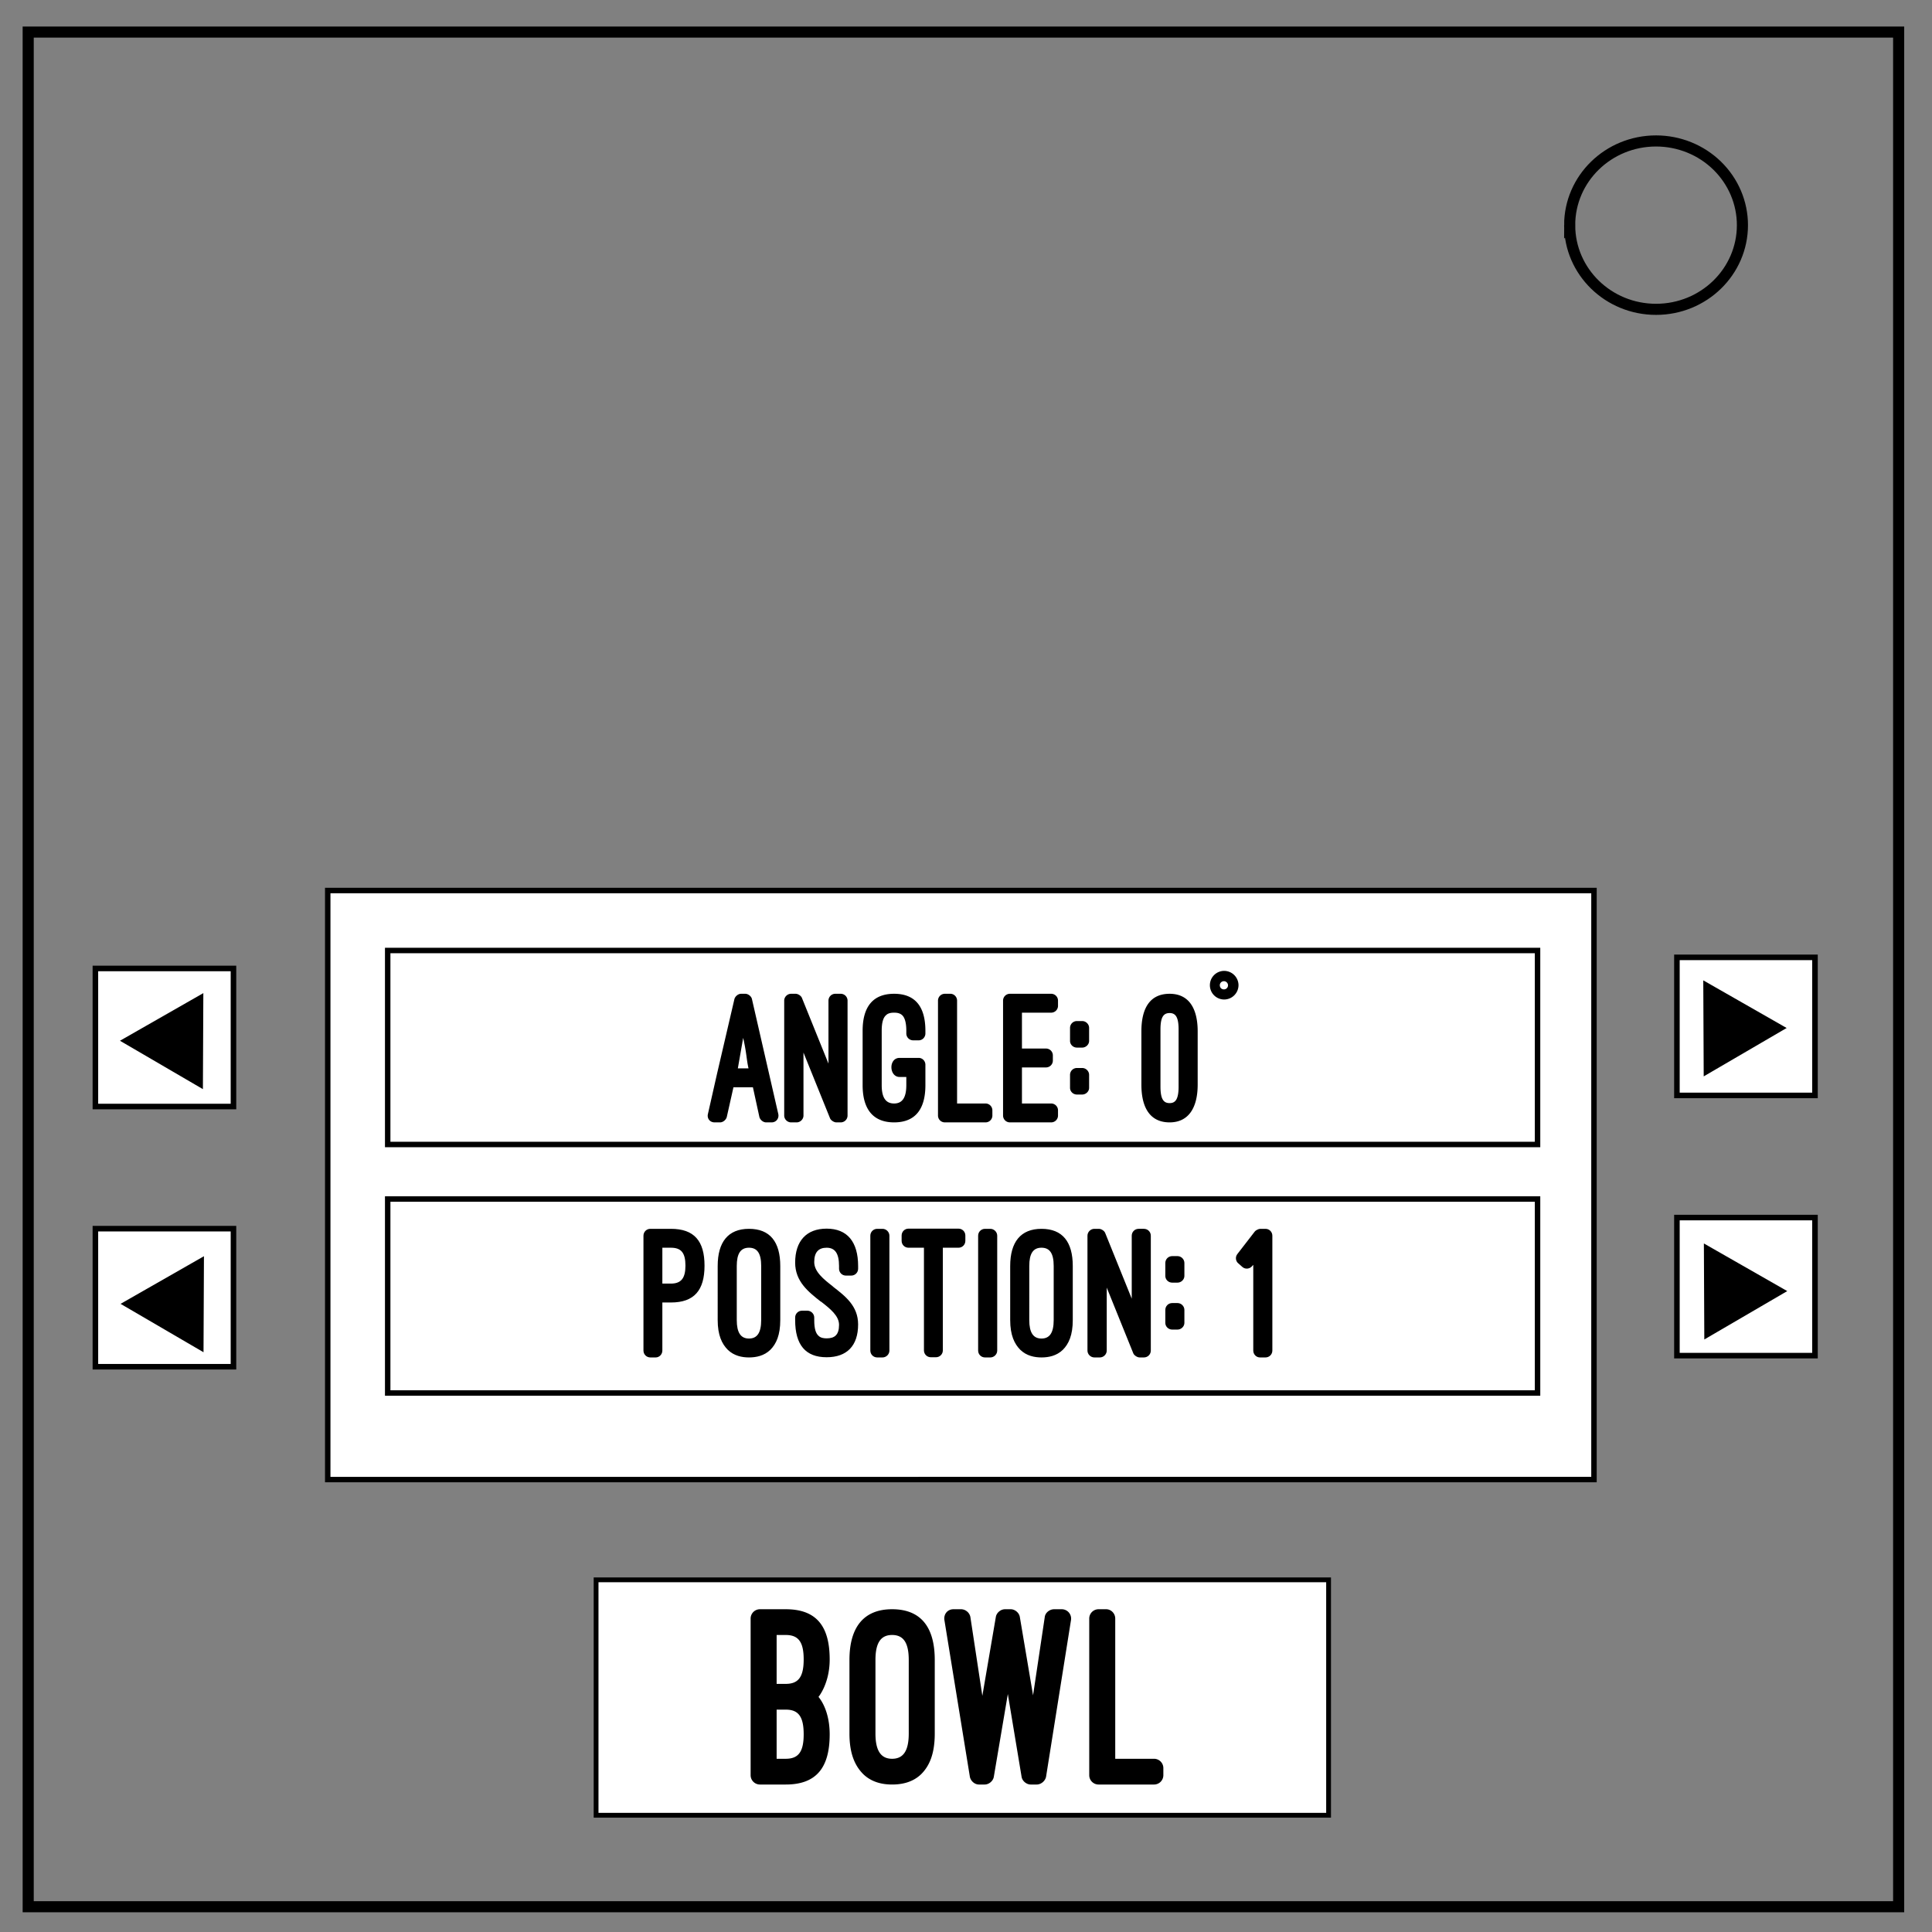
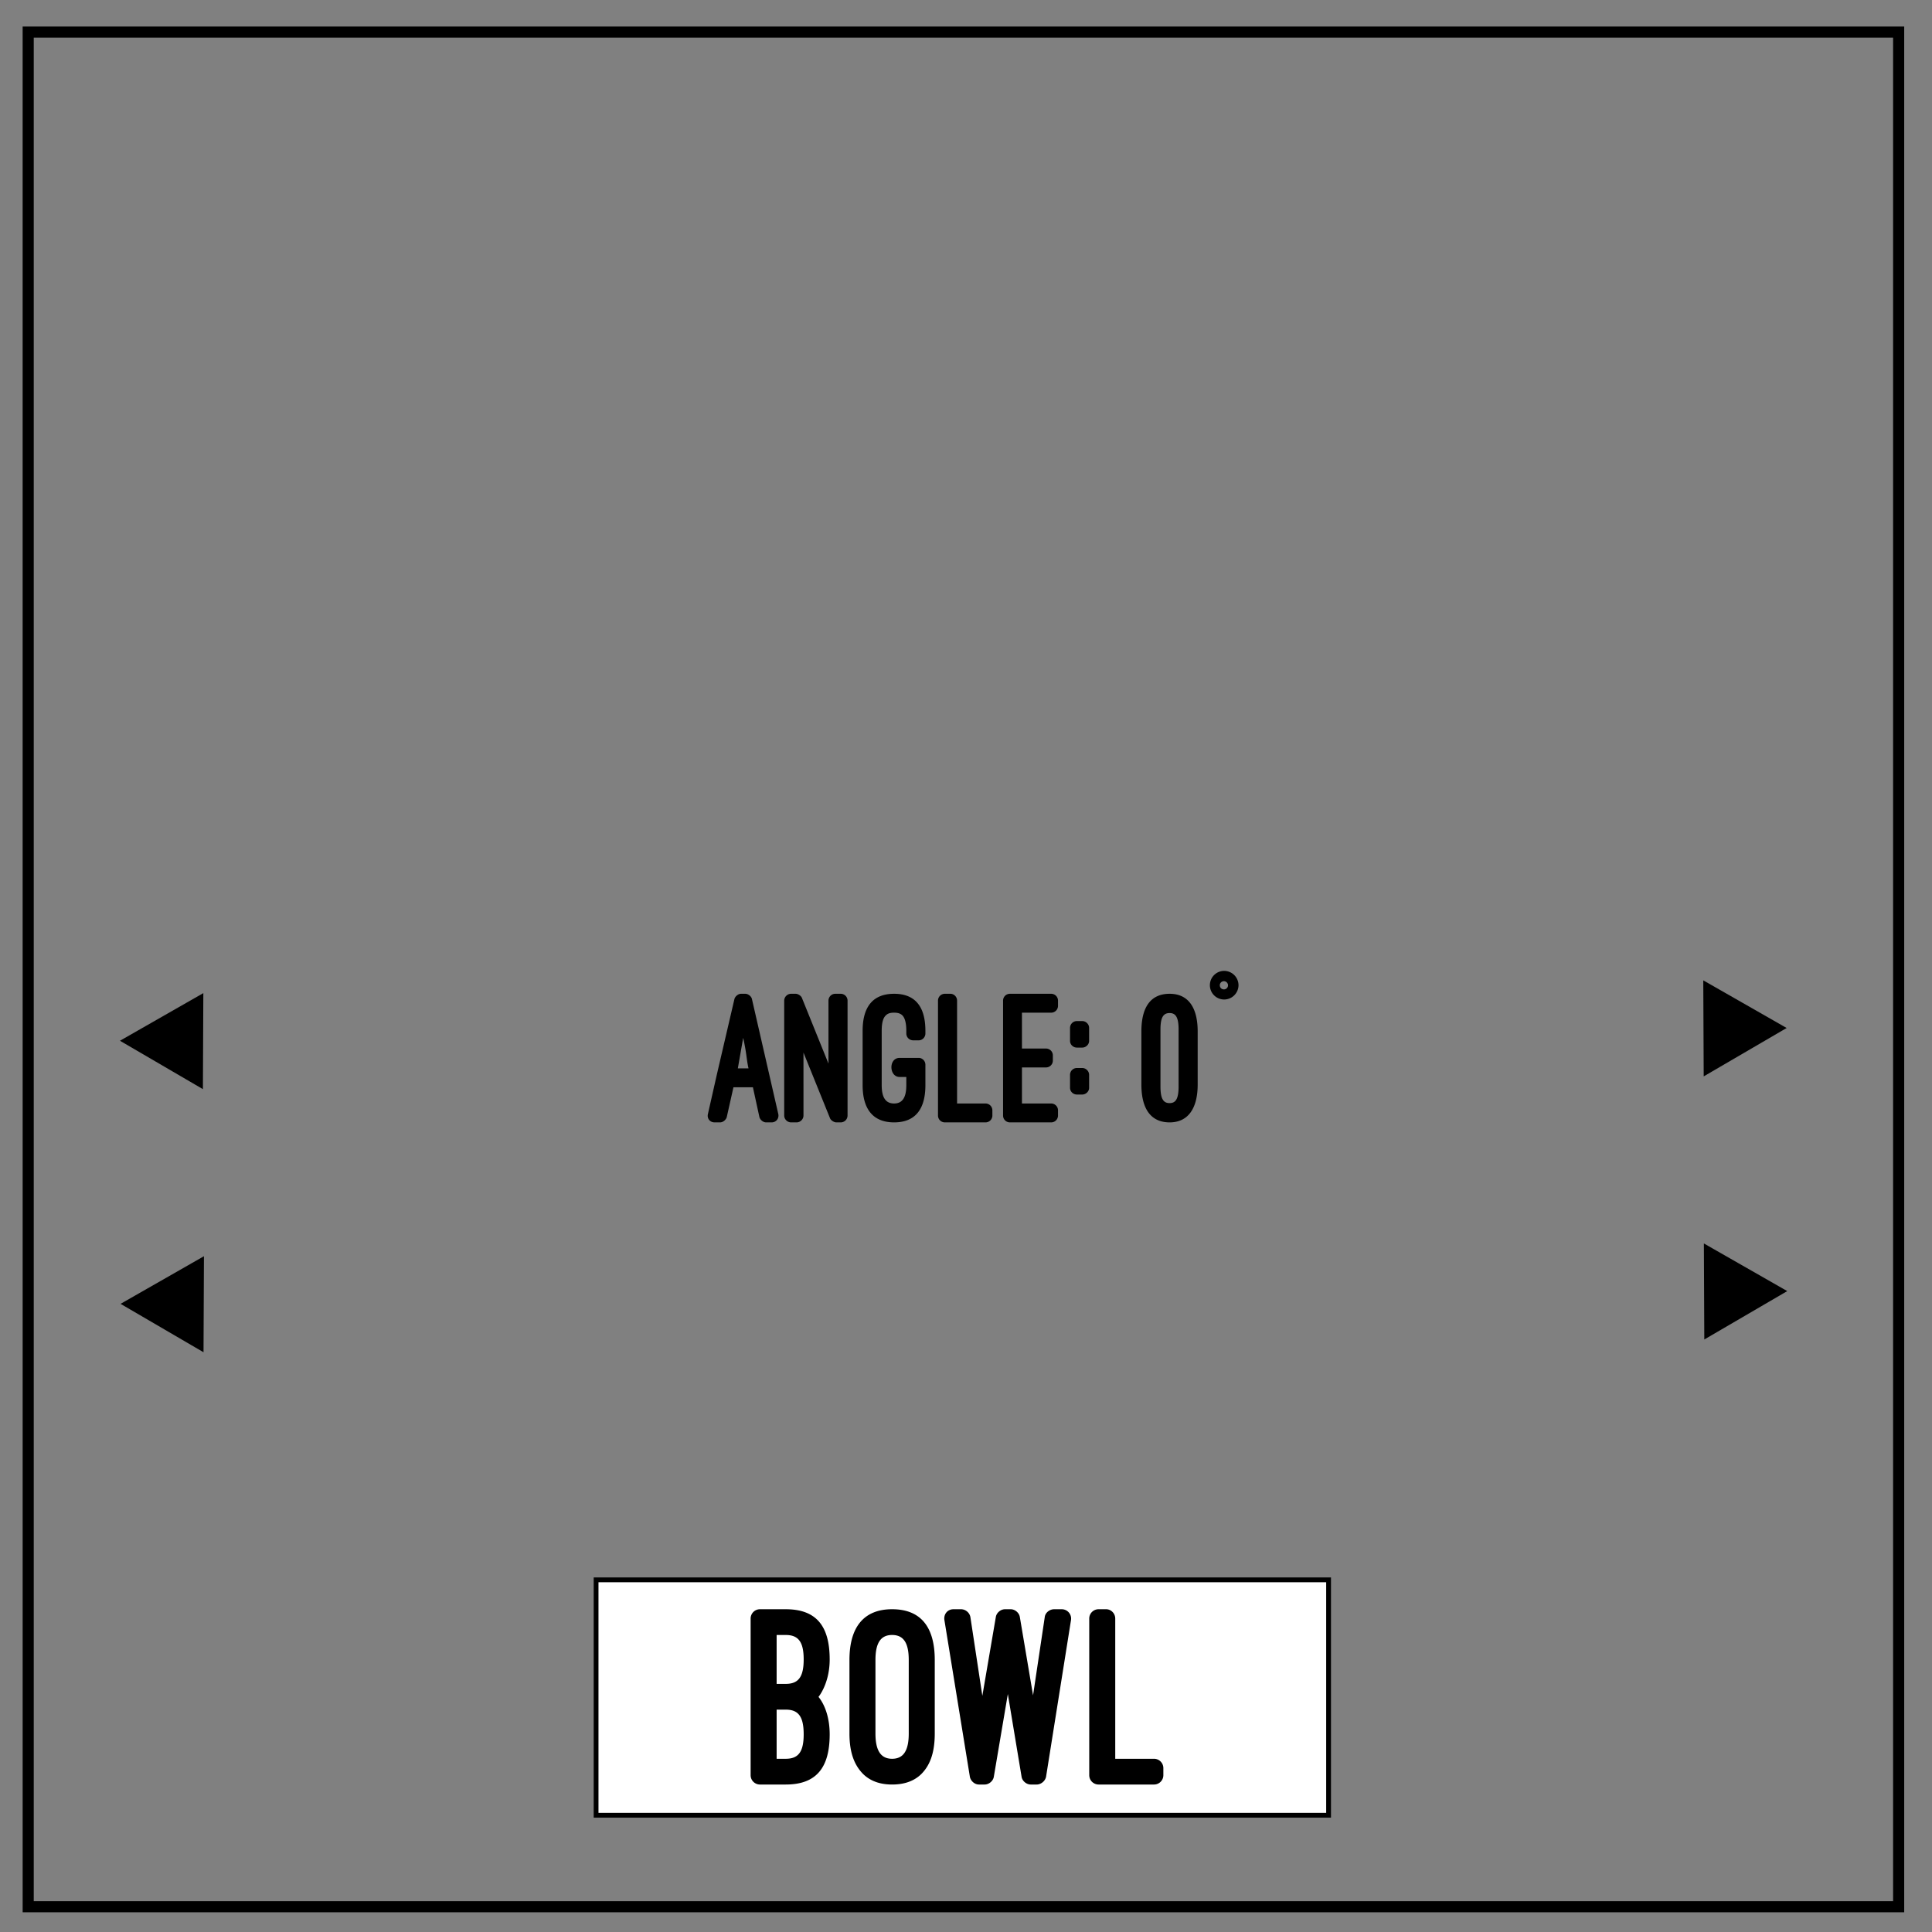
<svg xmlns="http://www.w3.org/2000/svg" viewBox="0 0 348 348" fill="none">
  <rect x="0" y="0" width="348" height="348" fill="#808080" stroke="none" />
  <path d="M5.079 5.776h336.913v337.67H5.08z" stroke-width="2" stroke="#000" />
-   <path d="M282.734 40.554c0-8.376 6.966-15.165 15.56-15.165 4.126 0 8.084 1.597 11.001 4.441 2.918 2.844 4.558 6.702 4.558 10.724 0 8.376-6.966 15.165-15.56 15.165-8.593 0-15.559-6.79-15.559-15.165z" stroke-width="2" stroke="#000" />
-   <path d="M59.032 160.407h228.082v106.1H59.032z" fill="#fff" stroke="#000" stroke-width=".982" />
-   <path d="M69.833 171.208h207.116v34.943H69.833zM69.833 215.973h207.116v34.943H69.833z" fill="#fff" stroke="#000" stroke-width=".982" />
  <path d="M107.37 284.566H239.31v42.405H107.37z" fill="#fff" stroke="#000" stroke-width=".864" />
-   <path d="M17.183 174.443h24.87v24.869h-24.87zM302.053 172.443h24.87v24.869h-24.87zM17.183 221.312h24.87v24.87h-24.87zM302.053 219.312h24.87v24.87h-24.87z" fill="#fff" stroke="#000" />
  <g aria-label="ANGLE: 0°" style="line-height:1.25;-inkscape-font-specification:'Ostrich Sans'" font-size="34.369" font-family="Ostrich Sans" fill="#000" stroke-width="2.148" text-anchor="middle">
-     <path d="M136.786 201.206c.138.516.688.962 1.203.962h.997c.825 0 1.375-.721 1.203-1.512l-4.743-20.69c-.103-.515-.687-.962-1.203-.962h-.756c-.516 0-1.065.447-1.203.962l-3.128 13.438-1.65 7.287c-.171.79.379 1.477 1.204 1.477h.996c.516 0 1.066-.446 1.203-.962l1.203-5.361h3.506zm-2.921-14.263c.653 2.921.584 3.85.962 5.5h-1.924zM151.427 202.168c.688 0 1.238-.55 1.238-1.237v-20.69c0-.687-.55-1.237-1.238-1.237h-.962c-.687 0-1.237.55-1.237 1.237v11.342l-4.777-11.823c-.138-.378-.688-.756-1.135-.756h-.825c-.653 0-1.237.55-1.237 1.237v20.69c0 .688.584 1.237 1.237 1.237h.997c.653 0 1.237-.55 1.237-1.237V189.59l4.778 11.822c.137.378.721.756 1.134.756zM162.047 190.552c-2.027 0-1.924 3.437 0 3.437h1.203v1.478c0 2.234-.722 3.299-2.2 3.299-1.512 0-2.233-1.065-2.233-3.3v-9.795c0-1.58.309-2.405.79-2.818.378-.378.962-.447 1.444-.447.48 0 1.03.07 1.443.447.413.378.756 1.203.756 2.818v.482c0 .687.55 1.237 1.238 1.237h.996c.653 0 1.203-.55 1.203-1.237v-.482c0-4.364-1.856-6.667-5.636-6.667-3.78 0-5.671 2.303-5.671 6.667v9.796c0 4.33 1.89 6.701 5.67 6.701 3.781 0 5.637-2.337 5.637-6.701v-3.678c0-.687-.55-1.237-1.203-1.237zM178.75 200.003c0-.687-.55-1.237-1.237-1.237h-5.12v-18.525c0-.687-.55-1.237-1.204-1.237h-.996c-.688 0-1.238.55-1.238 1.237v20.69c0 .688.55 1.237 1.238 1.237h7.32c.688 0 1.238-.55 1.238-1.237zM181.912 179.004c-.687 0-1.237.55-1.237 1.237v20.69c0 .688.55 1.237 1.237 1.237h7.424c.687 0 1.237-.55 1.237-1.237v-.928c0-.687-.55-1.237-1.237-1.237h-5.258v-6.496h4.33c.687 0 1.237-.55 1.237-1.237v-.928c0-.687-.55-1.237-1.237-1.237h-4.33v-6.462h5.258c.687 0 1.237-.55 1.237-1.237v-.928c0-.687-.55-1.237-1.237-1.237zM196.175 185.156c0-.687-.584-1.237-1.237-1.237h-.962c-.688 0-1.237.55-1.237 1.237v2.337c0 .653.55 1.203 1.237 1.203h.962c.653 0 1.237-.55 1.237-1.203zm-2.2 7.217c-.687 0-1.236.55-1.236 1.238v2.337c0 .653.55 1.203 1.237 1.203h.962c.653 0 1.237-.55 1.237-1.203v-2.337c0-.688-.584-1.238-1.237-1.238zM205.592 195.363c0 4.33 1.684 6.805 5.087 6.805 3.368 0 5.052-2.577 5.052-6.805v-9.588c0-4.228-1.65-6.771-5.052-6.771-3.437 0-5.087 2.44-5.087 6.77zm3.437-9.932c0-2.234.55-2.956 1.65-2.956 1.065 0 1.615.722 1.615 2.956v10.276c0 2.268-.55 2.99-1.615 2.99-1.1 0-1.65-.722-1.65-2.99zM217.93 177.457a2.574 2.574 0 002.578 2.578 2.596 2.596 0 002.578-2.578 2.596 2.596 0 00-2.578-2.577 2.574 2.574 0 00-2.577 2.577zm3.266 0a.734.734 0 01-.722.756c-.447 0-.756-.309-.756-.756 0-.378.31-.721.756-.721a.75.75 0 01.722.721z" style="text-align:center" />
+     <path d="M136.786 201.206c.138.516.688.962 1.203.962h.997c.825 0 1.375-.721 1.203-1.512l-4.743-20.69c-.103-.515-.687-.962-1.203-.962h-.756c-.516 0-1.065.447-1.203.962l-3.128 13.438-1.65 7.287c-.171.79.379 1.477 1.204 1.477h.996c.516 0 1.066-.446 1.203-.962l1.203-5.361h3.506zm-2.921-14.263c.653 2.921.584 3.85.962 5.5h-1.924zM151.427 202.168c.688 0 1.238-.55 1.238-1.237v-20.69c0-.687-.55-1.237-1.238-1.237h-.962c-.687 0-1.237.55-1.237 1.237v11.342l-4.777-11.823c-.138-.378-.688-.756-1.135-.756h-.825c-.653 0-1.237.55-1.237 1.237v20.69c0 .688.584 1.237 1.237 1.237h.997c.653 0 1.237-.55 1.237-1.237V189.59l4.778 11.822c.137.378.721.756 1.134.756zM162.047 190.552c-2.027 0-1.924 3.437 0 3.437h1.203v1.478c0 2.234-.722 3.299-2.2 3.299-1.512 0-2.233-1.065-2.233-3.3v-9.795c0-1.58.309-2.405.79-2.818.378-.378.962-.447 1.444-.447.48 0 1.03.07 1.443.447.413.378.756 1.203.756 2.818v.482c0 .687.55 1.237 1.238 1.237h.996c.653 0 1.203-.55 1.203-1.237v-.482c0-4.364-1.856-6.667-5.636-6.667-3.78 0-5.671 2.303-5.671 6.667v9.796c0 4.33 1.89 6.701 5.67 6.701 3.781 0 5.637-2.337 5.637-6.701v-3.678c0-.687-.55-1.237-1.203-1.237zM178.75 200.003c0-.687-.55-1.237-1.237-1.237h-5.12v-18.525c0-.687-.55-1.237-1.204-1.237h-.996c-.688 0-1.238.55-1.238 1.237v20.69c0 .688.55 1.237 1.238 1.237h7.32c.688 0 1.238-.55 1.238-1.237zM181.912 179.004c-.687 0-1.237.55-1.237 1.237v20.69c0 .688.55 1.237 1.237 1.237h7.424c.687 0 1.237-.55 1.237-1.237v-.928c0-.687-.55-1.237-1.237-1.237h-5.258v-6.496h4.33c.687 0 1.237-.55 1.237-1.237v-.928c0-.687-.55-1.237-1.237-1.237h-4.33v-6.462h5.258c.687 0 1.237-.55 1.237-1.237v-.928c0-.687-.55-1.237-1.237-1.237zM196.175 185.156c0-.687-.584-1.237-1.237-1.237h-.962c-.688 0-1.237.55-1.237 1.237v2.337c0 .653.55 1.203 1.237 1.203h.962c.653 0 1.237-.55 1.237-1.203zm-2.2 7.217c-.687 0-1.236.55-1.236 1.238v2.337c0 .653.55 1.203 1.237 1.203h.962c.653 0 1.237-.55 1.237-1.203v-2.337c0-.688-.584-1.238-1.237-1.238zM205.592 195.363c0 4.33 1.684 6.805 5.087 6.805 3.368 0 5.052-2.577 5.052-6.805v-9.588c0-4.228-1.65-6.771-5.052-6.771-3.437 0-5.087 2.44-5.087 6.77zm3.437-9.932c0-2.234.55-2.956 1.65-2.956 1.065 0 1.615.722 1.615 2.956v10.276c0 2.268-.55 2.99-1.615 2.99-1.1 0-1.65-.722-1.65-2.99M217.93 177.457a2.574 2.574 0 002.578 2.578 2.596 2.596 0 002.578-2.578 2.596 2.596 0 00-2.578-2.577 2.574 2.574 0 00-2.577 2.577zm3.266 0a.734.734 0 01-.722.756c-.447 0-.756-.309-.756-.756 0-.378.31-.721.756-.721a.75.75 0 01.722.721z" style="text-align:center" />
  </g>
  <g aria-label="POSITION: 1" style="line-height:1.25;-inkscape-font-specification:'Ostrich Sans'" font-size="34.369" font-family="Ostrich Sans" fill="#000" stroke-width="2.148" text-anchor="middle">
-     <path d="M120.852 234.609c4.193 0 6.05-2.2 6.05-6.634 0-4.433-1.857-6.633-6.05-6.633h-3.712c-.687 0-1.237.55-1.237 1.238v20.69c0 .687.55 1.237 1.237 1.237h.963c.653 0 1.203-.55 1.203-1.237v-8.661zm0-9.864c1.856 0 2.612.928 2.612 3.23 0 2.234-.756 3.231-2.612 3.231h-1.546v-6.461zM129.273 237.77c0 2.716.756 4.297 1.821 5.362 1.134 1.1 2.578 1.375 3.815 1.375 1.272 0 2.715-.275 3.85-1.375 1.065-1.065 1.787-2.646 1.787-5.361v-9.727c0-4.365-1.856-6.702-5.637-6.702-3.746 0-5.636 2.372-5.636 6.702zm3.436-9.726c0-2.234.688-3.3 2.2-3.3 1.478 0 2.2.998 2.2 3.3v9.727c0 2.337-.756 3.333-2.2 3.333-1.478 0-2.2-1.065-2.2-3.333zM143.226 237.77c0 4.503 1.89 6.702 5.671 6.702 3.643 0 5.67-2.062 5.67-5.91 0-3.335-2.302-5.088-4.57-6.84h.034c-1.684-1.306-3.368-2.647-3.368-4.4 0-1.787.79-2.577 2.234-2.577 1.512 0 2.234 1.03 2.234 3.3v.48c0 .688.55 1.238 1.237 1.238h.963c.687 0 1.237-.55 1.237-1.238v-.48c0-4.366-1.96-6.737-5.67-6.737-3.644 0-5.672 2.234-5.672 6.118 0 3.402 2.372 5.258 4.64 7.045v-.034c1.684 1.306 3.265 2.577 3.265 4.193 0 1.821-.79 2.44-2.234 2.44-.481 0-1.065-.069-1.443-.447-.482-.412-.79-1.203-.79-2.852v-.447c0-.688-.585-1.238-1.238-1.238h-.962c-.688 0-1.238.55-1.238 1.238zM160.204 222.58c0-.688-.584-1.238-1.237-1.238h-.962c-.688 0-1.238.55-1.238 1.238v20.69c0 .687.55 1.237 1.238 1.237h.962c.653 0 1.237-.55 1.237-1.237zM162.404 223.508c0 .687.55 1.237 1.237 1.237h2.784v18.49c0 .688.55 1.237 1.237 1.237h.928c.688 0 1.238-.55 1.238-1.237v-18.49h2.818c.687 0 1.237-.55 1.237-1.237v-.963c0-.687-.55-1.237-1.237-1.237h-9.005c-.687 0-1.237.55-1.237 1.237zM179.623 222.58c0-.688-.585-1.238-1.238-1.238h-.962c-.687 0-1.237.55-1.237 1.238v20.69c0 .687.55 1.237 1.237 1.237h.962c.653 0 1.238-.55 1.238-1.237zM181.96 237.77c0 2.716.756 4.297 1.821 5.362 1.134 1.1 2.578 1.375 3.815 1.375 1.272 0 2.715-.275 3.85-1.375 1.065-1.065 1.787-2.646 1.787-5.361v-9.727c0-4.365-1.856-6.702-5.637-6.702-3.746 0-5.636 2.372-5.636 6.702zm3.437-9.726c0-2.234.687-3.3 2.2-3.3 1.477 0 2.199.998 2.199 3.3v9.727c0 2.337-.756 3.333-2.2 3.333-1.478 0-2.2-1.065-2.2-3.333zM206.052 244.507c.688 0 1.237-.55 1.237-1.237v-20.69c0-.688-.55-1.238-1.237-1.238h-.962c-.687 0-1.237.55-1.237 1.238v11.341l-4.778-11.823c-.137-.378-.687-.756-1.134-.756h-.825c-.653 0-1.237.55-1.237 1.238v20.69c0 .687.584 1.237 1.237 1.237h.997c.653 0 1.237-.55 1.237-1.237v-11.342l4.778 11.823c.137.378.721.756 1.134.756zM213.338 227.494c0-.687-.584-1.237-1.237-1.237h-.962c-.688 0-1.237.55-1.237 1.237v2.337c0 .653.55 1.203 1.237 1.203h.962c.653 0 1.237-.55 1.237-1.203zm-2.2 7.218c-.687 0-1.236.55-1.236 1.237v2.337c0 .653.55 1.203 1.237 1.203h.962c.653 0 1.237-.55 1.237-1.203v-2.337c0-.687-.584-1.237-1.237-1.237zM223.786 228.216c.55.481 1.375.344 1.788-.206l.171-.172v15.432c0 .687.55 1.237 1.203 1.237h.997c.687 0 1.237-.55 1.237-1.237v-20.69c0-.688-.55-1.238-1.237-1.238h-.962c-.275 0-.825.275-.963.481l-3.162 4.09c-.412.55-.274 1.34.275 1.719z" style="text-align:center" />
-   </g>
+     </g>
  <path d="M36.122 179.748l-.07 15.564-13.444-7.843zM36.232 227.138l-.07 15.564-13.444-7.843zM307.305 177.45l.07 15.564 13.444-7.842zM307.414 224.84l.07 15.564 13.444-7.842z" fill="#000" stroke="#000" />
  <g aria-label="BOWL" style="line-height:1.25;-inkscape-font-specification:'Ostrich Sans'" font-size="46.845" font-family="Ostrich Sans" fill="#000" stroke-width="2.928" text-anchor="middle">
    <path d="M141.53 321.436c5.48 0 7.916-2.998 7.916-9.041 0-2.858-.796-5.247-2.014-6.746 0 0 2.014-2.389 2.014-6.745 0-6.043-2.435-9.042-7.916-9.042h-4.638a1.68 1.68 0 00-1.686 1.687v28.2c0 .937.75 1.687 1.686 1.687zm0-26.936c2.295 0 3.232 1.265 3.232 4.404 0 3.138-.937 4.403-3.232 4.403h-1.64V294.5zm0 13.445c2.295 0 3.232 1.264 3.232 4.45 0 3.138-.937 4.403-3.232 4.403h-1.64v-8.853zM153.007 312.254c0 3.701 1.03 5.856 2.482 7.308 1.546 1.5 3.514 1.874 5.2 1.874 1.733 0 3.701-.375 5.247-1.874 1.452-1.452 2.436-3.607 2.436-7.308v-13.257c0-5.95-2.53-9.135-7.683-9.135-5.106 0-7.682 3.233-7.682 9.135zm4.684-13.257c0-3.045.937-4.497 2.998-4.497 2.015 0 2.998 1.359 2.998 4.497v13.257c0 3.186-1.03 4.544-2.998 4.544-2.014 0-2.998-1.452-2.998-4.544zM183.69 291.22c-.14-.749-.89-1.358-1.64-1.358h-1.03c-.75 0-1.5.61-1.64 1.359l-2.436 14.24-2.155-14.193c-.14-.797-.89-1.406-1.686-1.406h-1.358c-1.078 0-1.78.89-1.64 1.921l4.59 28.248c.141.75.844 1.405 1.64 1.405h1.03c.75 0 1.5-.61 1.64-1.359l2.53-14.943 2.483 14.943c.14.75.89 1.359 1.64 1.359h1.077c.796 0 1.546-.656 1.686-1.405l4.497-28.248a1.688 1.688 0 00-1.686-1.92h-1.359c-.796 0-1.592.608-1.686 1.405l-2.108 14.1zM209.548 318.485a1.68 1.68 0 00-1.686-1.687h-6.98v-25.25c0-.936-.75-1.686-1.64-1.686h-1.358a1.68 1.68 0 00-1.686 1.687v28.2c0 .937.749 1.687 1.686 1.687h9.978a1.68 1.68 0 001.686-1.686z" style="text-align:center" />
  </g>
</svg>